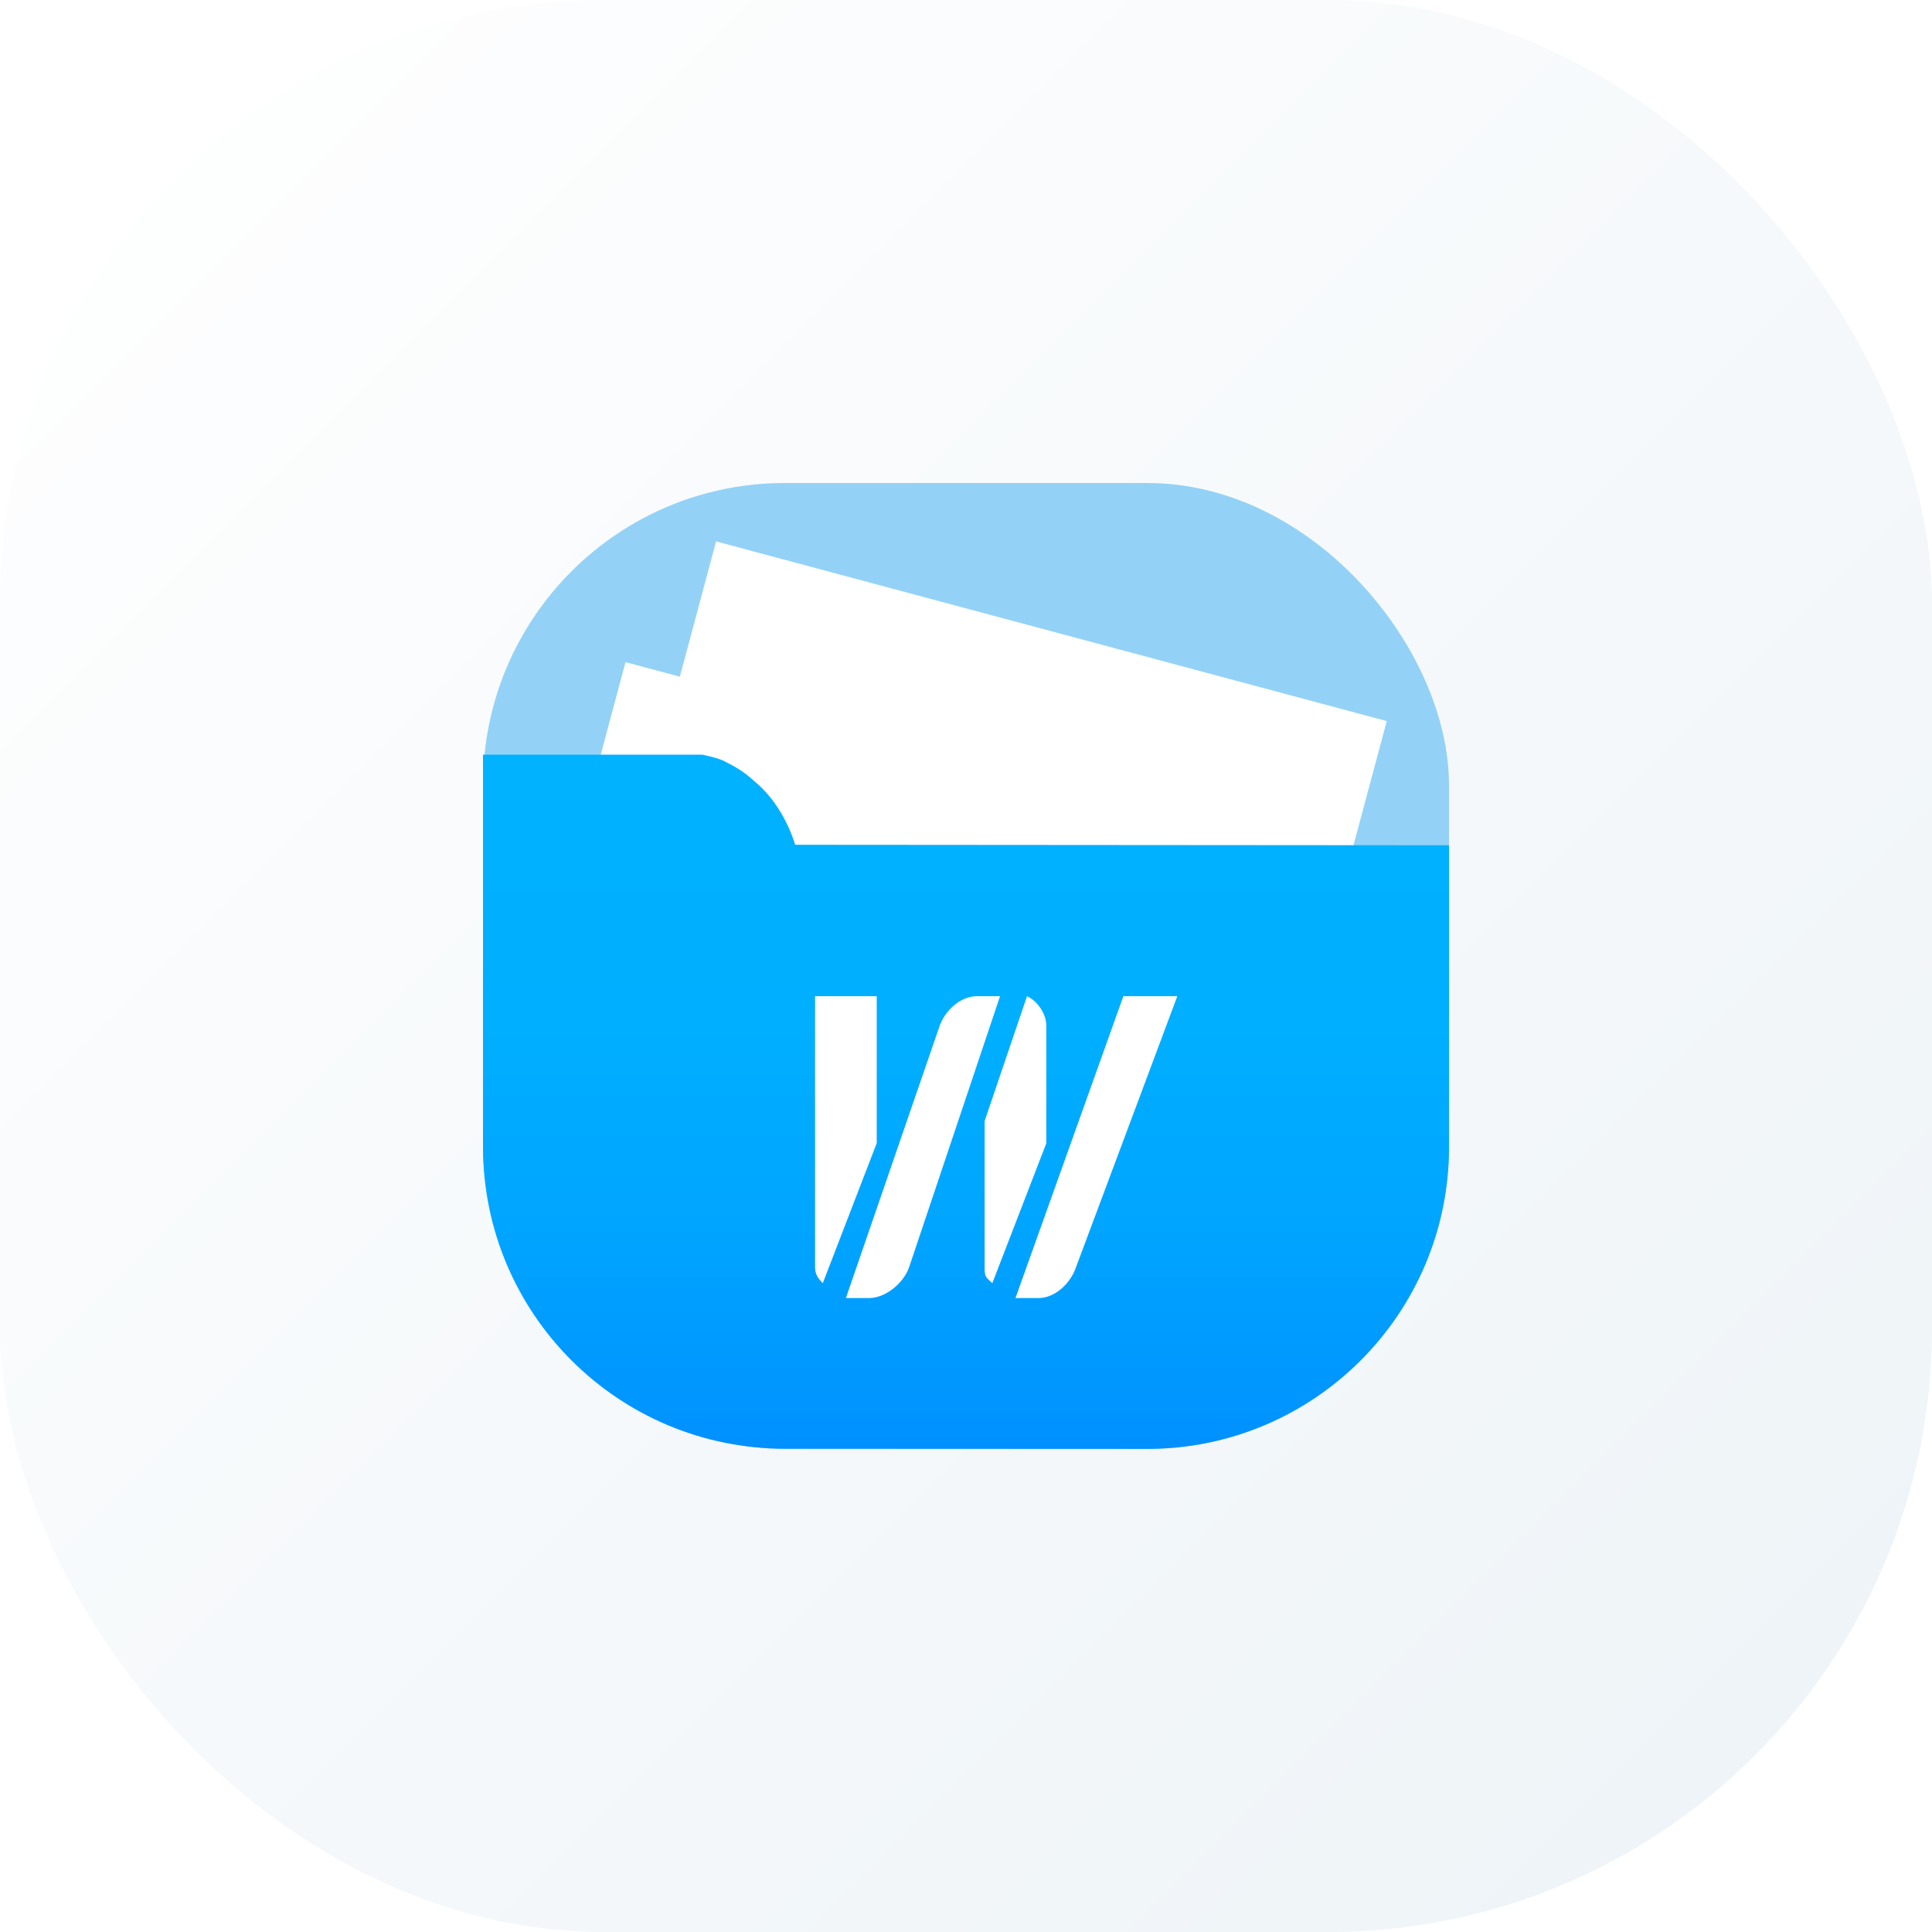
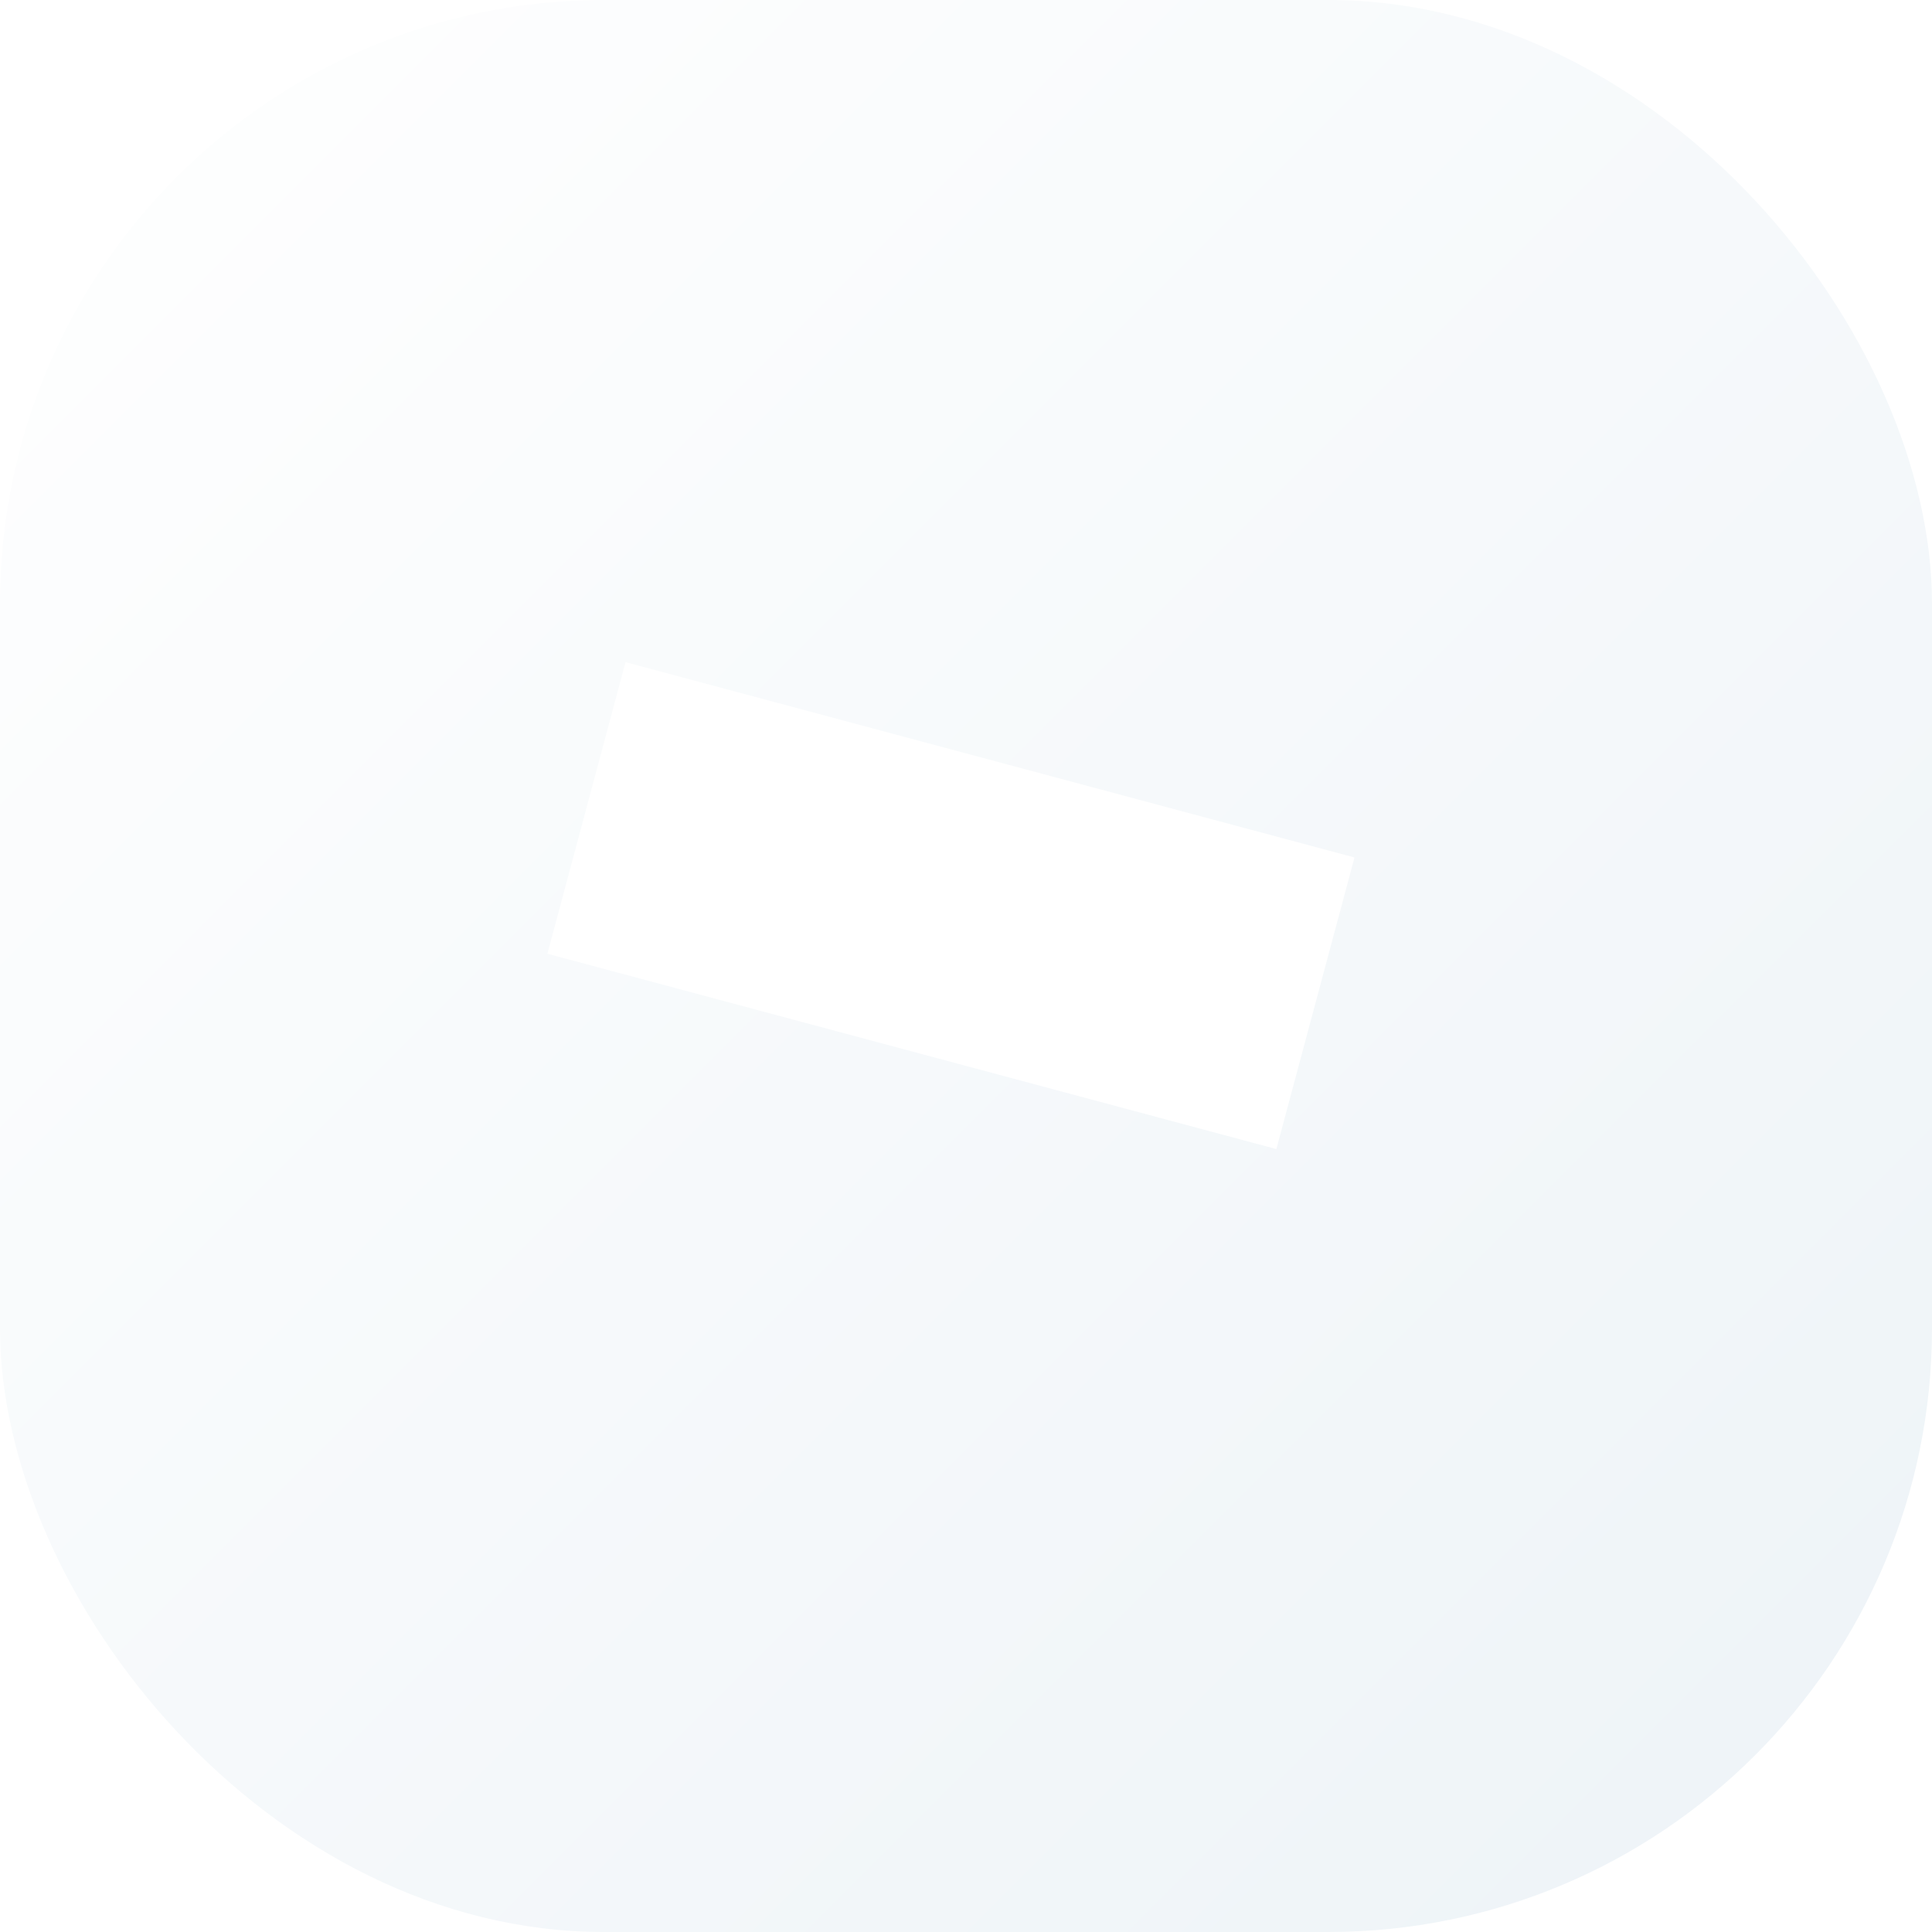
<svg xmlns="http://www.w3.org/2000/svg" width="48" height="48" viewBox="0 0 48 48" fill="none">
  <rect width="48" height="48" rx="15" fill="url(#paint0_linear_6248_64780)" />
-   <rect x="12" y="12" width="24" height="24" rx="7.5" fill="#93D2F6" />
  <g filter="url(#filter0_d_6248_64780)">
-     <rect x="17.791" y="13.451" width="17.25" height="7.5" transform="rotate(15 17.791 13.451)" fill="white" />
-   </g>
+     </g>
  <g filter="url(#filter1_d_6248_64780)">
    <rect x="15.541" y="16.451" width="18.75" height="7.5" transform="rotate(15 15.541 16.451)" fill="white" />
  </g>
-   <path fill-rule="evenodd" clip-rule="evenodd" d="M12 28.493C12 32.634 15.356 35.992 19.497 35.993L28.497 35.997C32.64 35.999 36 32.64 36 28.497V21L19.755 20.988C19.755 20.988 19.509 20.07 18.797 19.456C18.701 19.373 18.566 19.25 18.431 19.159C18.231 19.026 18.052 18.941 18.052 18.941C17.892 18.835 17.449 18.75 17.449 18.75H16.716H15.458H12V28.493Z" fill="url(#paint1_linear_6248_64780)" />
-   <path fill-rule="evenodd" clip-rule="evenodd" d="M20.442 31.88L21.782 28.401V24.75H20.25V31.468C20.25 31.664 20.315 31.748 20.442 31.88ZM25.516 24.75L24.463 27.851V31.518C24.463 31.707 24.498 31.739 24.609 31.838C24.623 31.851 24.638 31.865 24.654 31.88L25.995 28.406V25.482C25.995 25.184 25.773 24.868 25.516 24.75ZM27.91 24.75H29.25L26.742 31.459C26.613 31.868 26.22 32.25 25.803 32.25H25.229L27.91 24.75ZM24.271 24.75C23.855 24.75 23.462 25.116 23.332 25.526L21.016 32.25C21.026 32.25 21.591 32.25 21.591 32.25C22.007 32.25 22.466 31.868 22.595 31.459L24.846 24.75H24.271Z" fill="white" />
  <defs>
    <filter id="filter0_d_6248_64780" x="14.35" y="11.951" width="21.604" height="14.709" filterUnits="userSpaceOnUse" color-interpolation-filters="sRGB">
      <feFlood flood-opacity="0" result="BackgroundImageFix" />
      <feColorMatrix in="SourceAlpha" type="matrix" values="0 0 0 0 0 0 0 0 0 0 0 0 0 0 0 0 0 0 127 0" result="hardAlpha" />
      <feOffset />
      <feGaussianBlur stdDeviation="0.75" />
      <feColorMatrix type="matrix" values="0 0 0 0 0 0 0 0 0 0 0 0 0 0 0 0 0 0 0.16 0" />
      <feBlend mode="normal" in2="BackgroundImageFix" result="effect1_dropShadow_6248_64780" />
      <feBlend mode="normal" in="SourceGraphic" in2="effect1_dropShadow_6248_64780" result="shape" />
    </filter>
    <filter id="filter1_d_6248_64780" x="12.1" y="14.951" width="23.053" height="15.097" filterUnits="userSpaceOnUse" color-interpolation-filters="sRGB">
      <feFlood flood-opacity="0" result="BackgroundImageFix" />
      <feColorMatrix in="SourceAlpha" type="matrix" values="0 0 0 0 0 0 0 0 0 0 0 0 0 0 0 0 0 0 127 0" result="hardAlpha" />
      <feOffset />
      <feGaussianBlur stdDeviation="0.75" />
      <feColorMatrix type="matrix" values="0 0 0 0 0 0 0 0 0 0 0 0 0 0 0 0 0 0 0.16 0" />
      <feBlend mode="normal" in2="BackgroundImageFix" result="effect1_dropShadow_6248_64780" />
      <feBlend mode="normal" in="SourceGraphic" in2="effect1_dropShadow_6248_64780" result="shape" />
    </filter>
    <linearGradient id="paint0_linear_6248_64780" x1="72" y1="24" x2="24" y2="-24" gradientUnits="userSpaceOnUse">
      <stop stop-color="#EDF3F7" />
      <stop offset="1" stop-color="white" />
    </linearGradient>
    <linearGradient id="paint1_linear_6248_64780" x1="36" y1="36" x2="36" y2="18.75" gradientUnits="userSpaceOnUse">
      <stop stop-color="#00B2FF" />
      <stop stop-color="#00A4FF" />
      <stop stop-color="#0099FF" />
      <stop stop-color="#0092FF" />
      <stop stop-color="#0090FF" />
      <stop offset="0.06" stop-color="#0095FF" />
      <stop offset="0.32" stop-color="#00A5FF" />
      <stop offset="0.61" stop-color="#00AFFF" />
      <stop offset="1" stop-color="#00B2FF" />
    </linearGradient>
  </defs>
</svg>